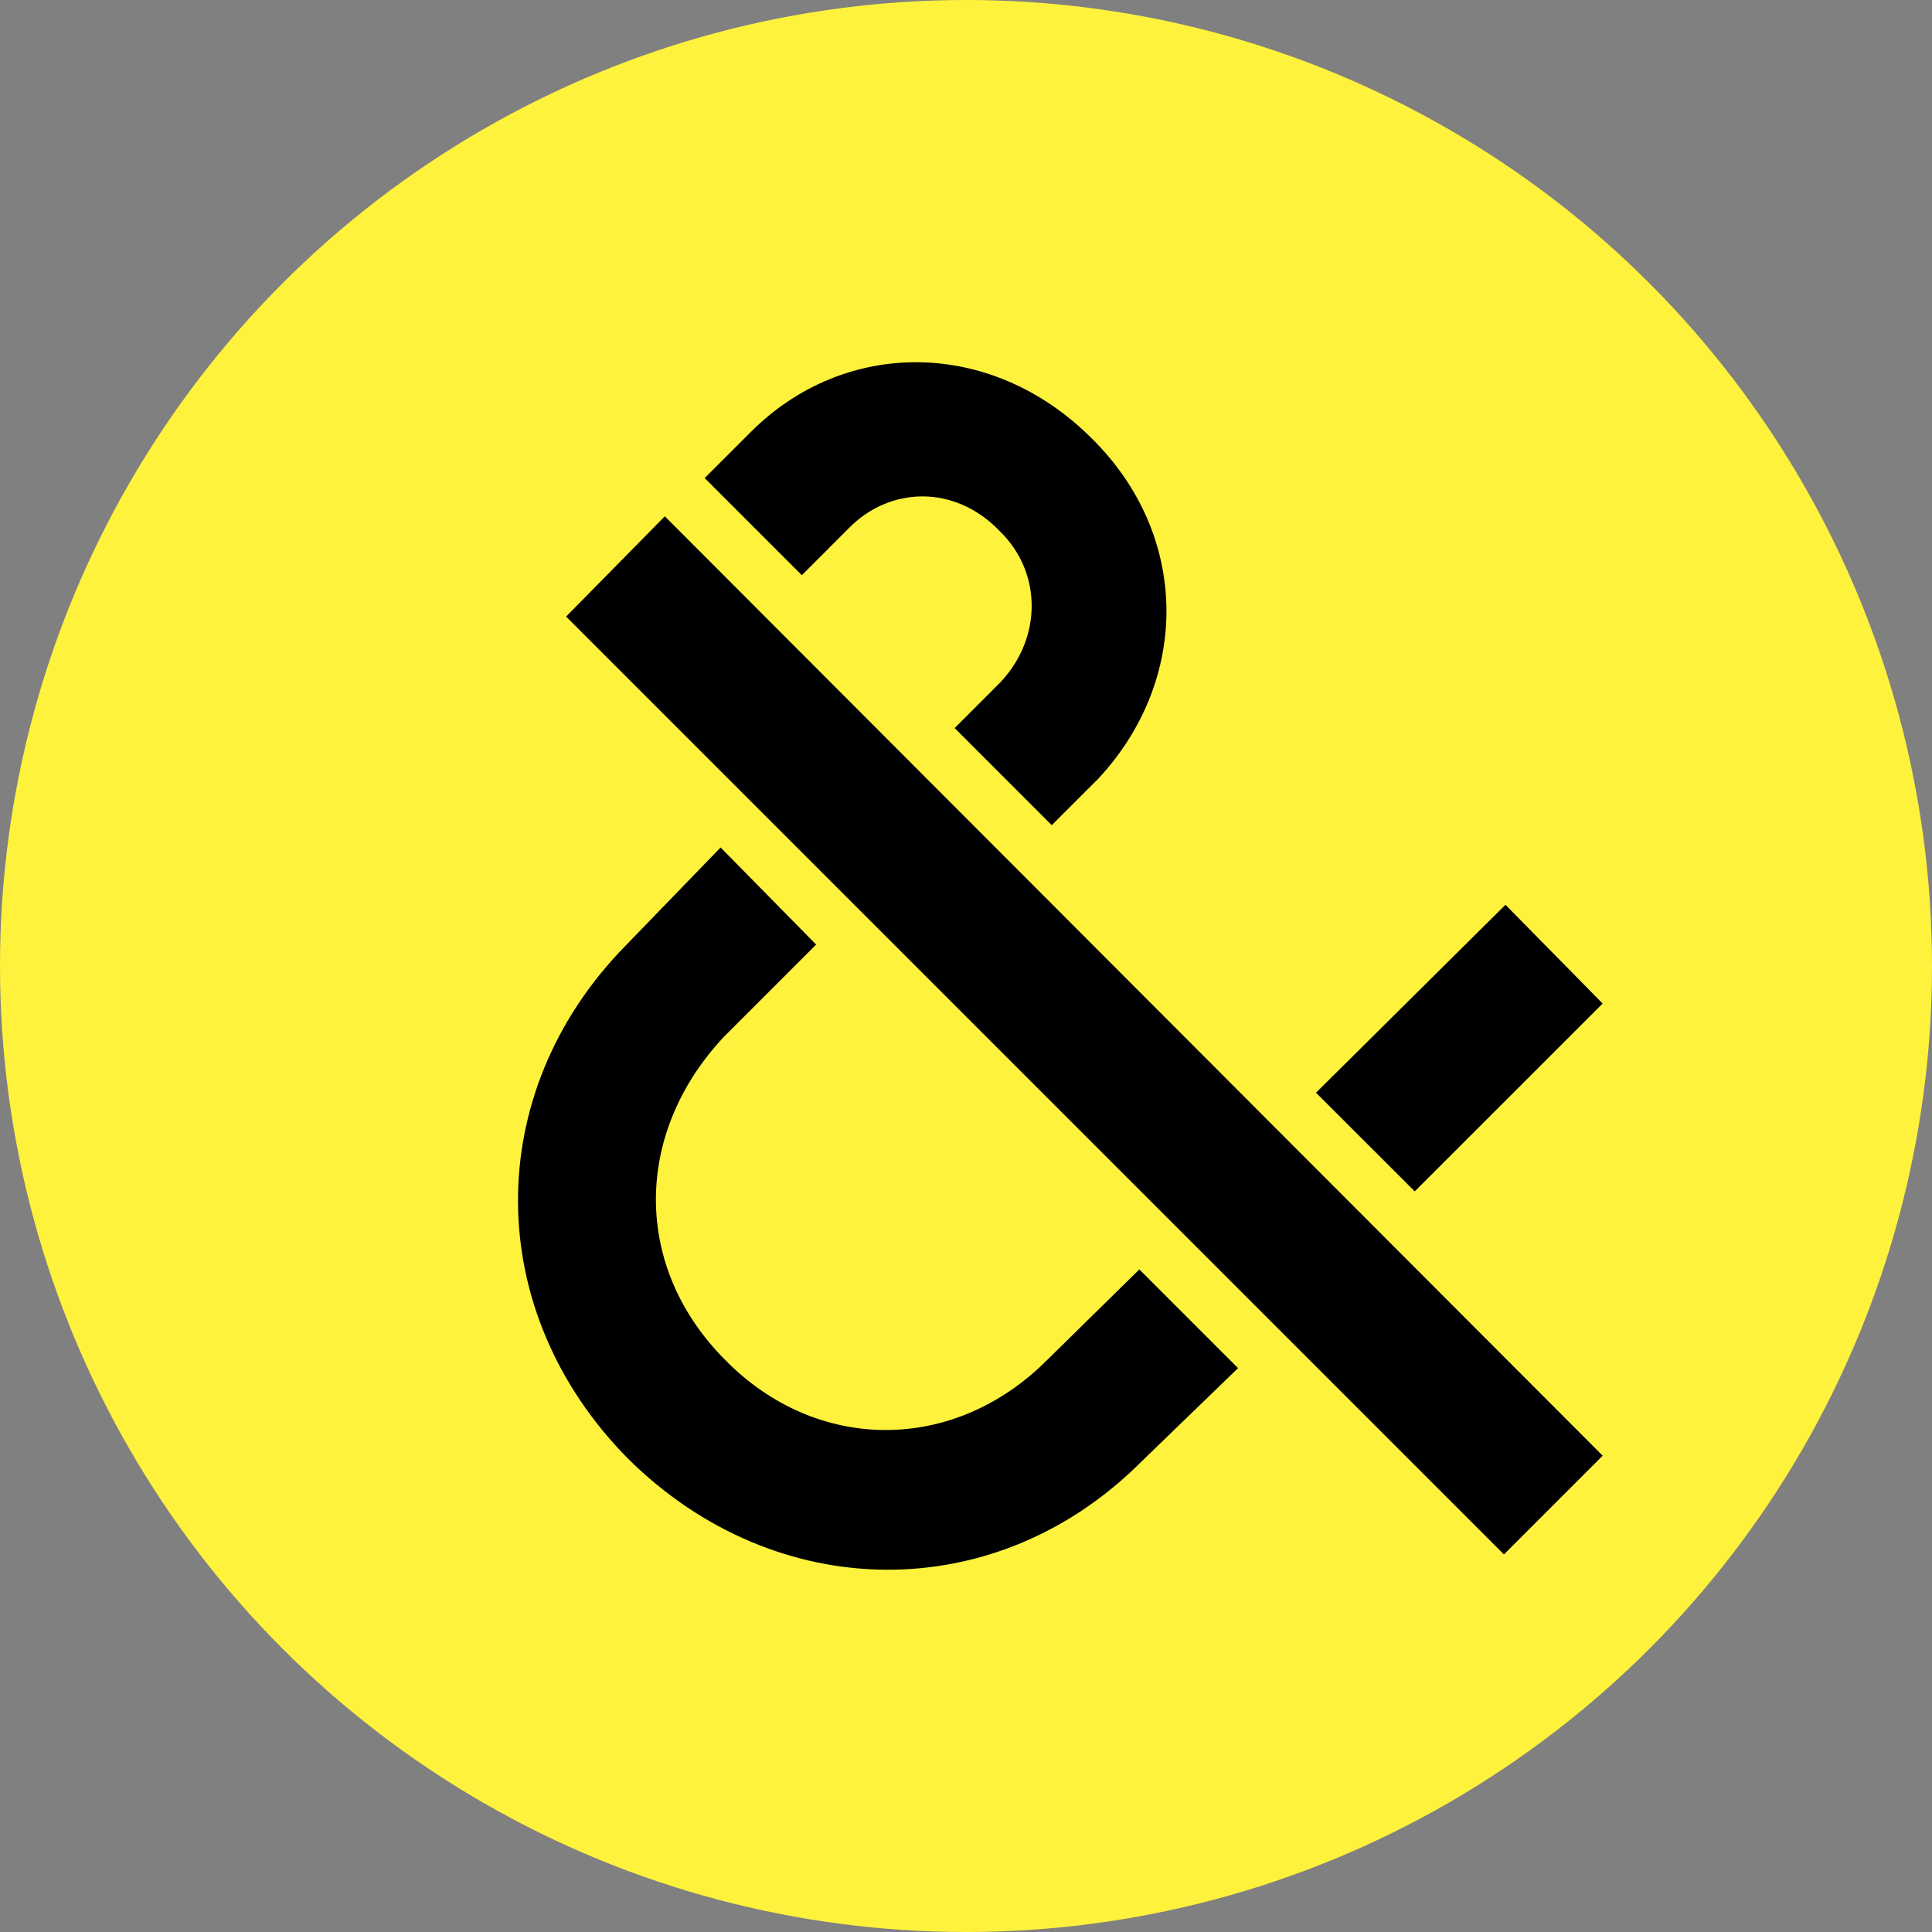
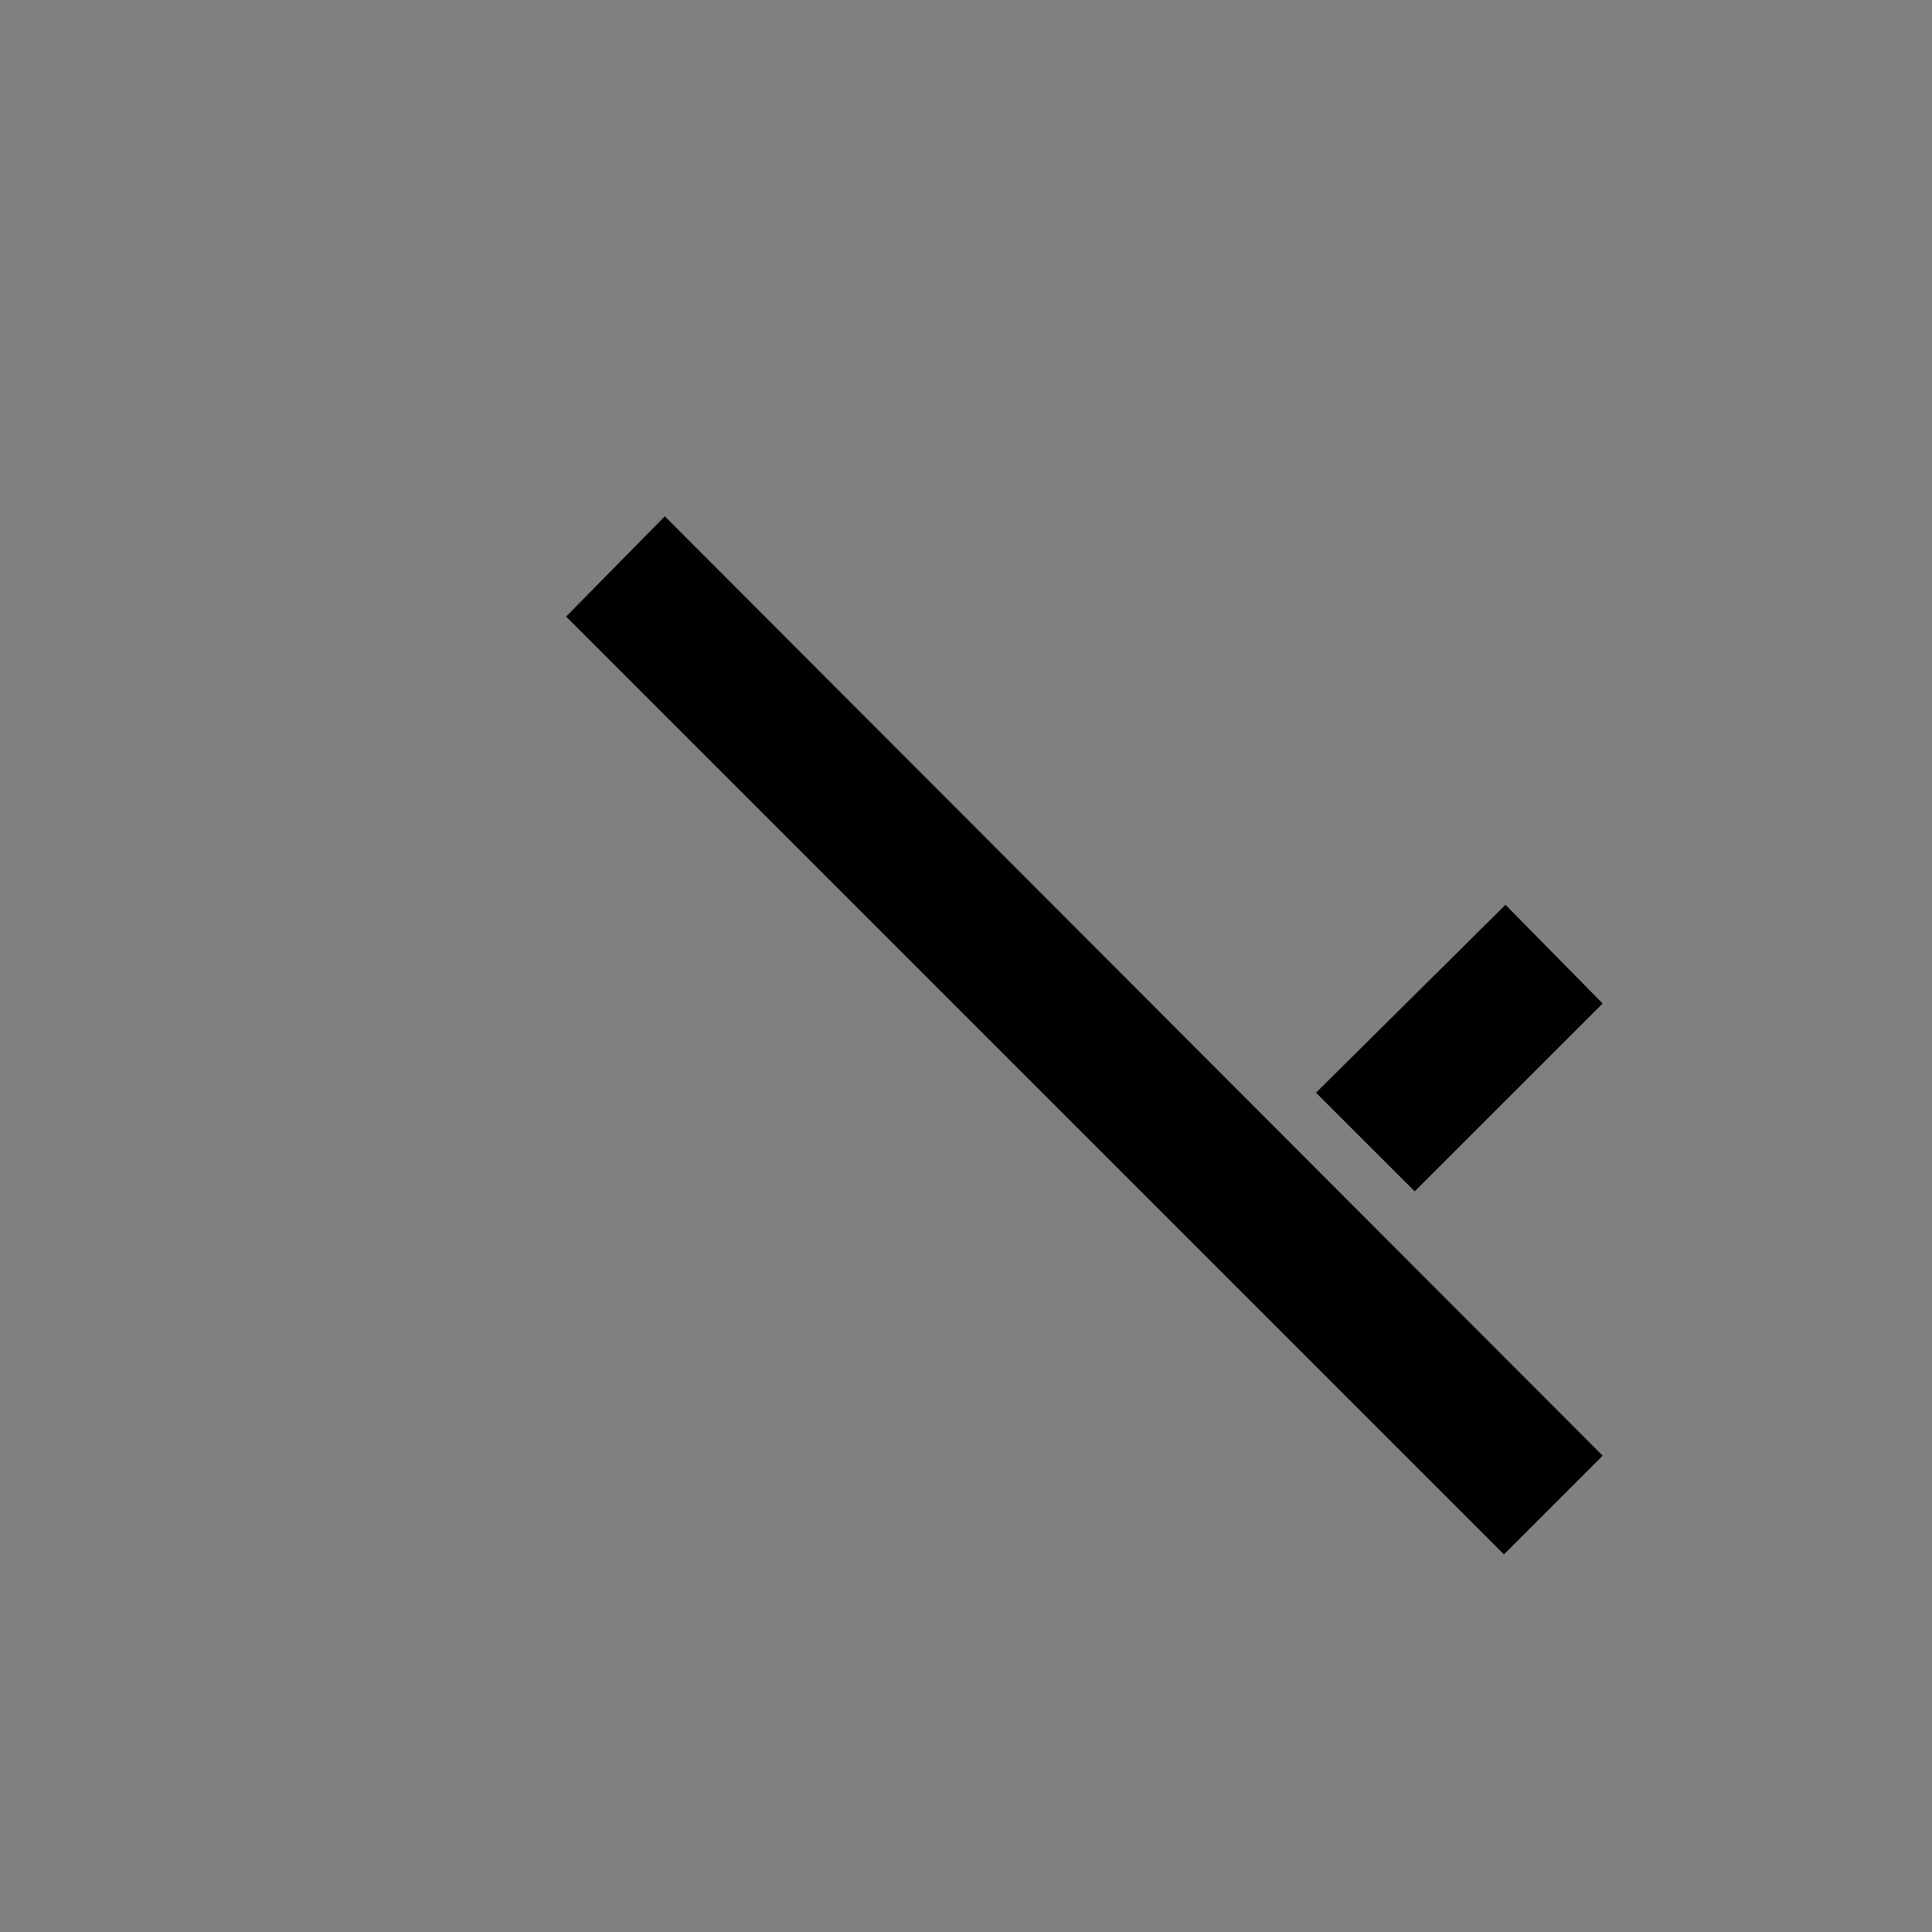
<svg xmlns="http://www.w3.org/2000/svg" version="1.1" width="1024" height="1024">
  <rect width="100%" height="100%" fill="#808080" stroke="none" />
  <svg version="1.1" width="1024" height="1024">
    <svg id="SvgjsSvg1021" data-name="Layer 2" viewBox="0 0 1024 1024">
      <defs>
        <style>
      .cls-1 {
        fill: #fff23d;
      }
    </style>
      </defs>
      <g id="SvgjsG1020" data-name="Layer 1">
        <g>
-           <circle class="cls-1" cx="512" cy="512" r="512" />
          <g>
-             <path d="M656.19,725.14l-51.46,49.78c-76.82,76.78-193.26,75.96-271.76-1.68-77.61-78.47-77.61-194.08-1.68-271.73l50.64-52.33,50.64,51.46-48.96,48.96c-48.1,51.46-48.1,122.35.86,171.31,48.1,48.96,120.66,49.78,170.45,0l48.96-48.1,52.32,52.33Z" />
            <path d="M797.12,823.88l-497.08-497.08,52.33-53.15,497.08,497.9-52.33,52.33Z" />
-             <path d="M505.98,385.9l24.47-24.49c21.95-23.6,21.95-58.2-.82-80.16-23.63-24.46-58.23-23.63-80.18-.86l-24.46,24.49-51.5-51.5,24.49-24.46c49.78-49.78,127.43-49.78,180.58,3.37,52.33,51.5,52.33,128.29,3.37,180.62l-24.47,24.46-51.47-51.47Z" />
            <path d="M849.44,531.89l-99.6,99.56-52.33-52.29,100.42-99.6,51.51,52.33Z" />
          </g>
        </g>
      </g>
    </svg>
    <style>@media (prefers-color-scheme: light) { :root { filter: none; } }
@media (prefers-color-scheme: dark) { :root { filter: none; } }
</style>
  </svg>
  <style>@media (prefers-color-scheme: light) { :root { filter: none; } }
@media (prefers-color-scheme: dark) { :root { filter: none; } }
</style>
</svg>